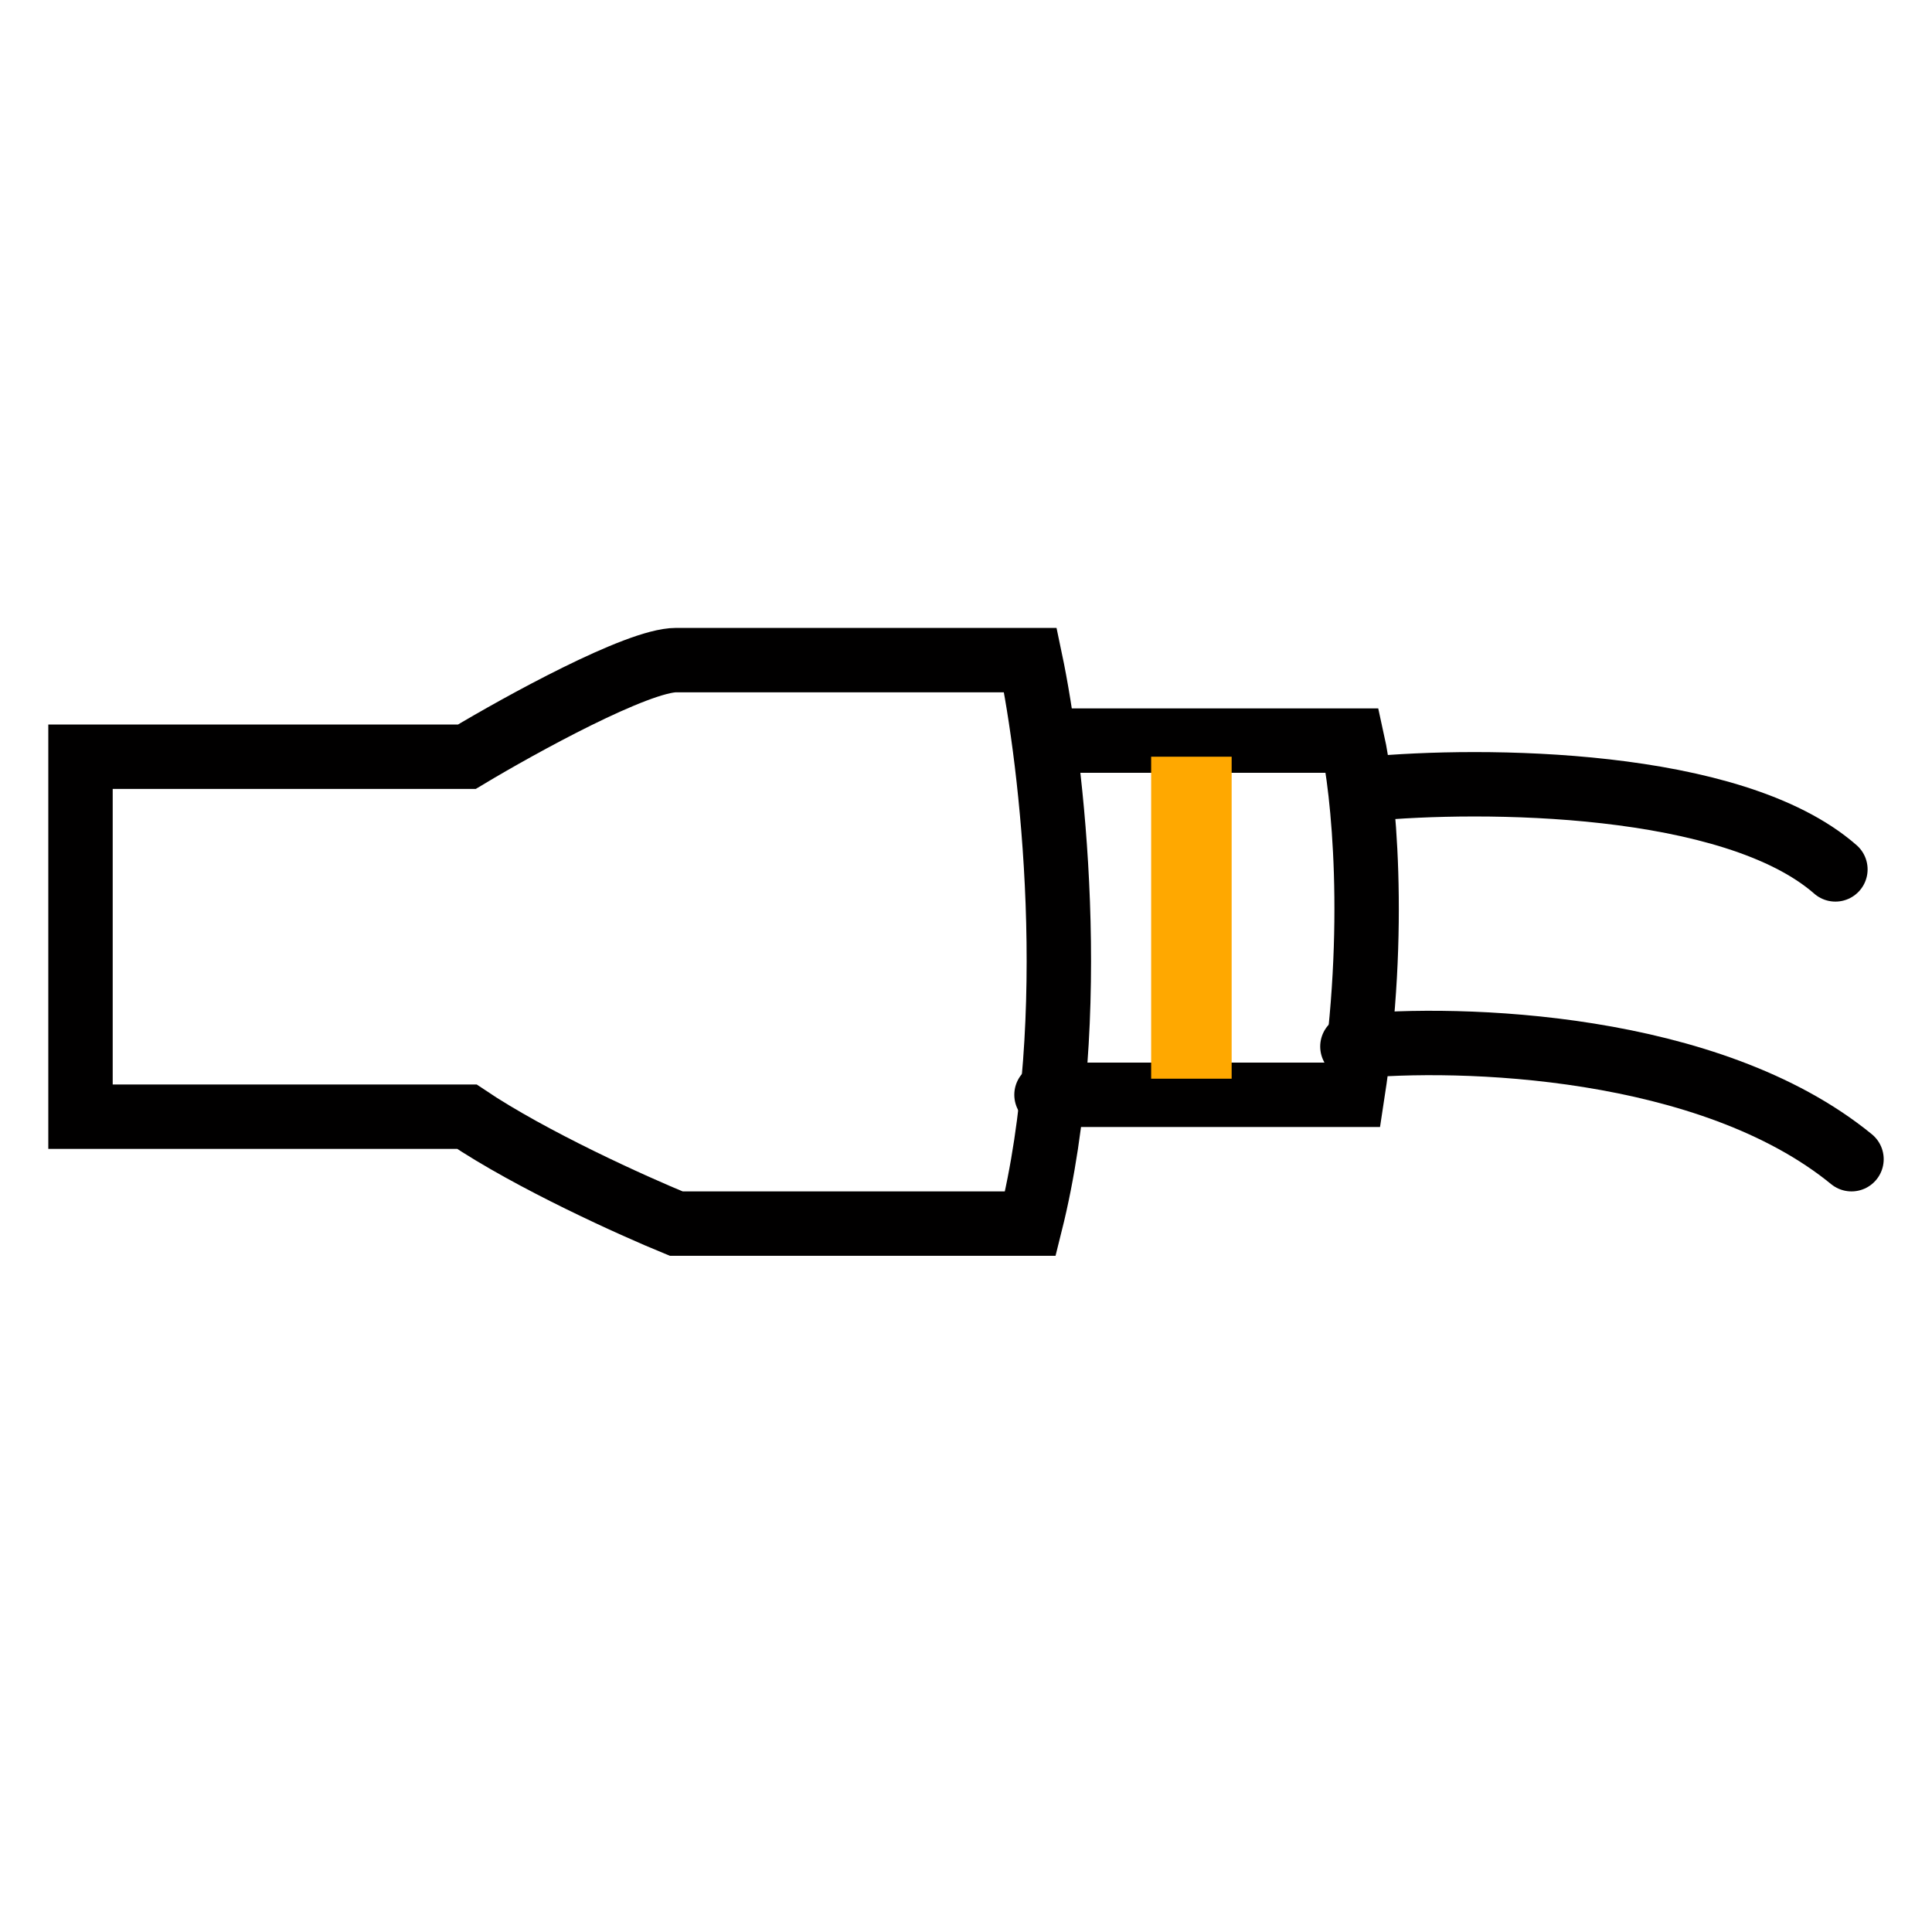
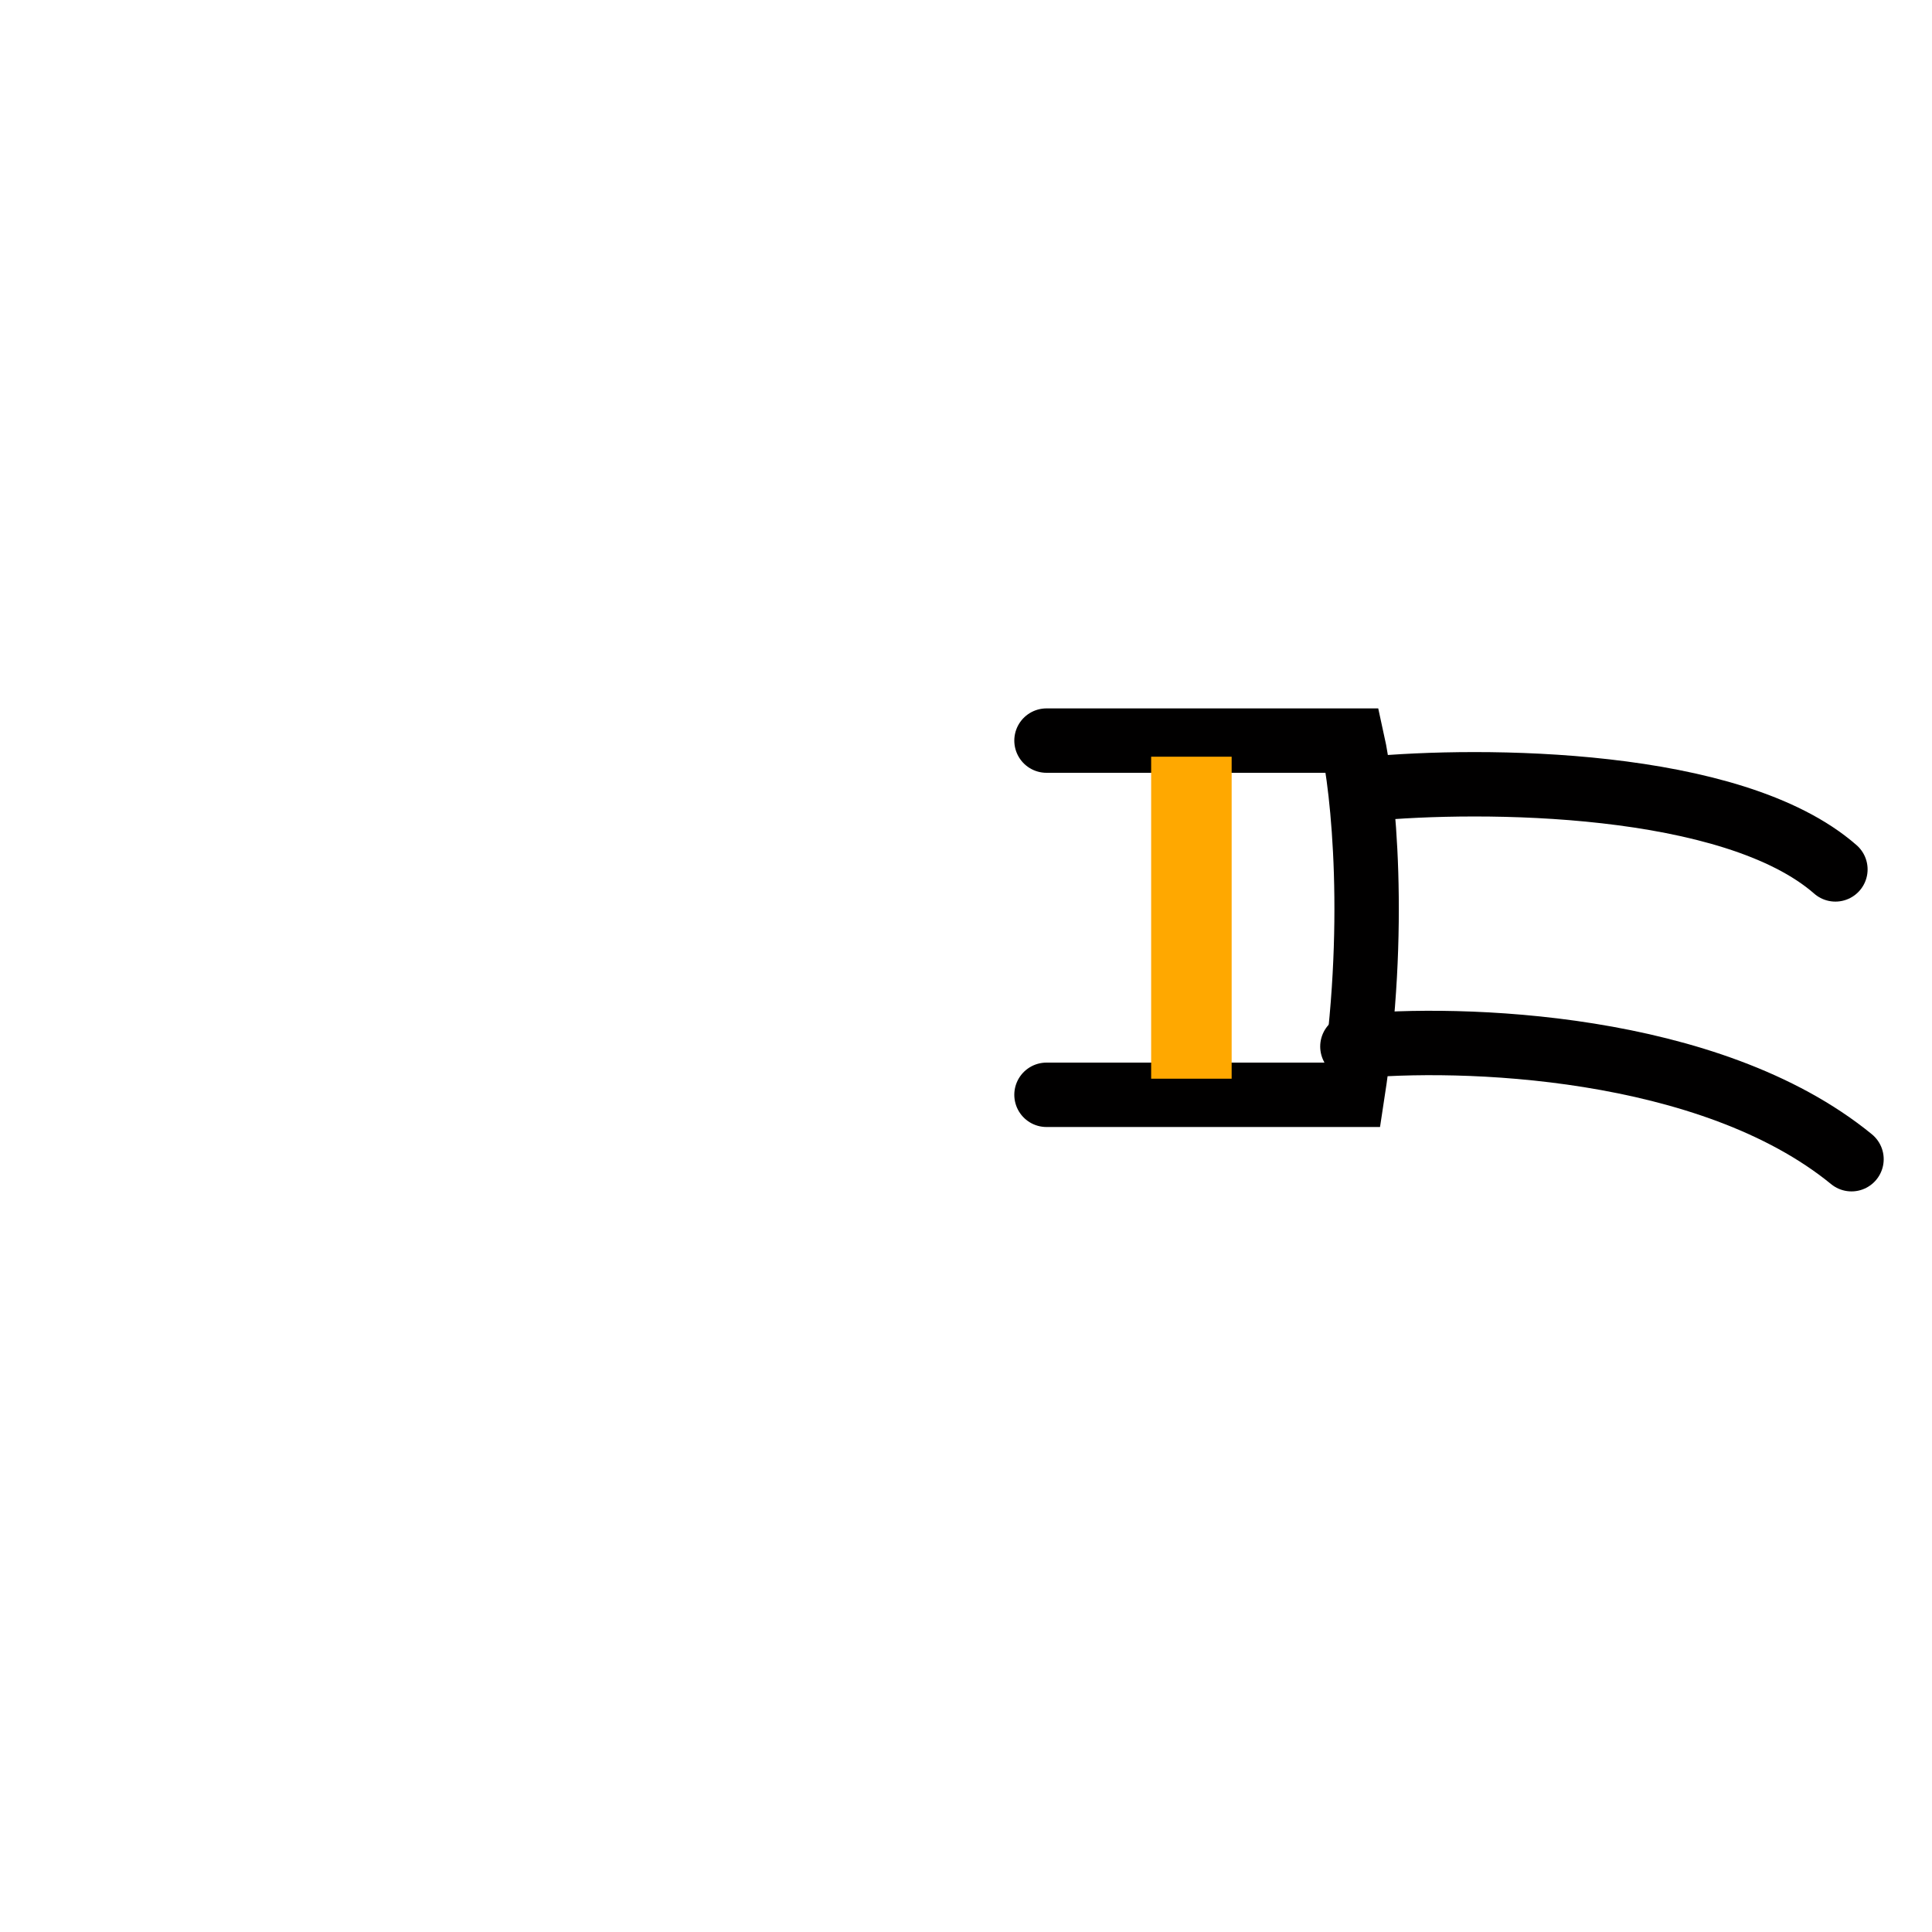
<svg xmlns="http://www.w3.org/2000/svg" width="60" height="60" viewBox="0 0 60 60" fill="none">
-   <path d="M14.5 23.5H2.5V34.68H14.5C16.5 36.025 19.667 37.454 21 38H32C33.6 31.6 32.667 23.667 32 20.5H21C19.8 20.5 16.167 22.5 14.5 23.5Z" stroke="#010000" stroke-width="2" stroke-linecap="round" />
  <path d="M32.5 23H42C42.333 24.5 42.8 28.8 42 34H32.5" stroke="#010000" stroke-width="2" stroke-linecap="round" />
  <path d="M42.5 24.5C46 24.167 53.8 24.2 57 27" stroke="#010000" stroke-width="2" stroke-linecap="round" />
  <path d="M42 32.5C45.333 32.167 53.1 32.4 57.5 36" stroke="#010000" stroke-width="2" stroke-linecap="round" />
  <path d="M37 23.5V33.5" stroke="#FFA800" stroke-width="2.5" />
</svg>